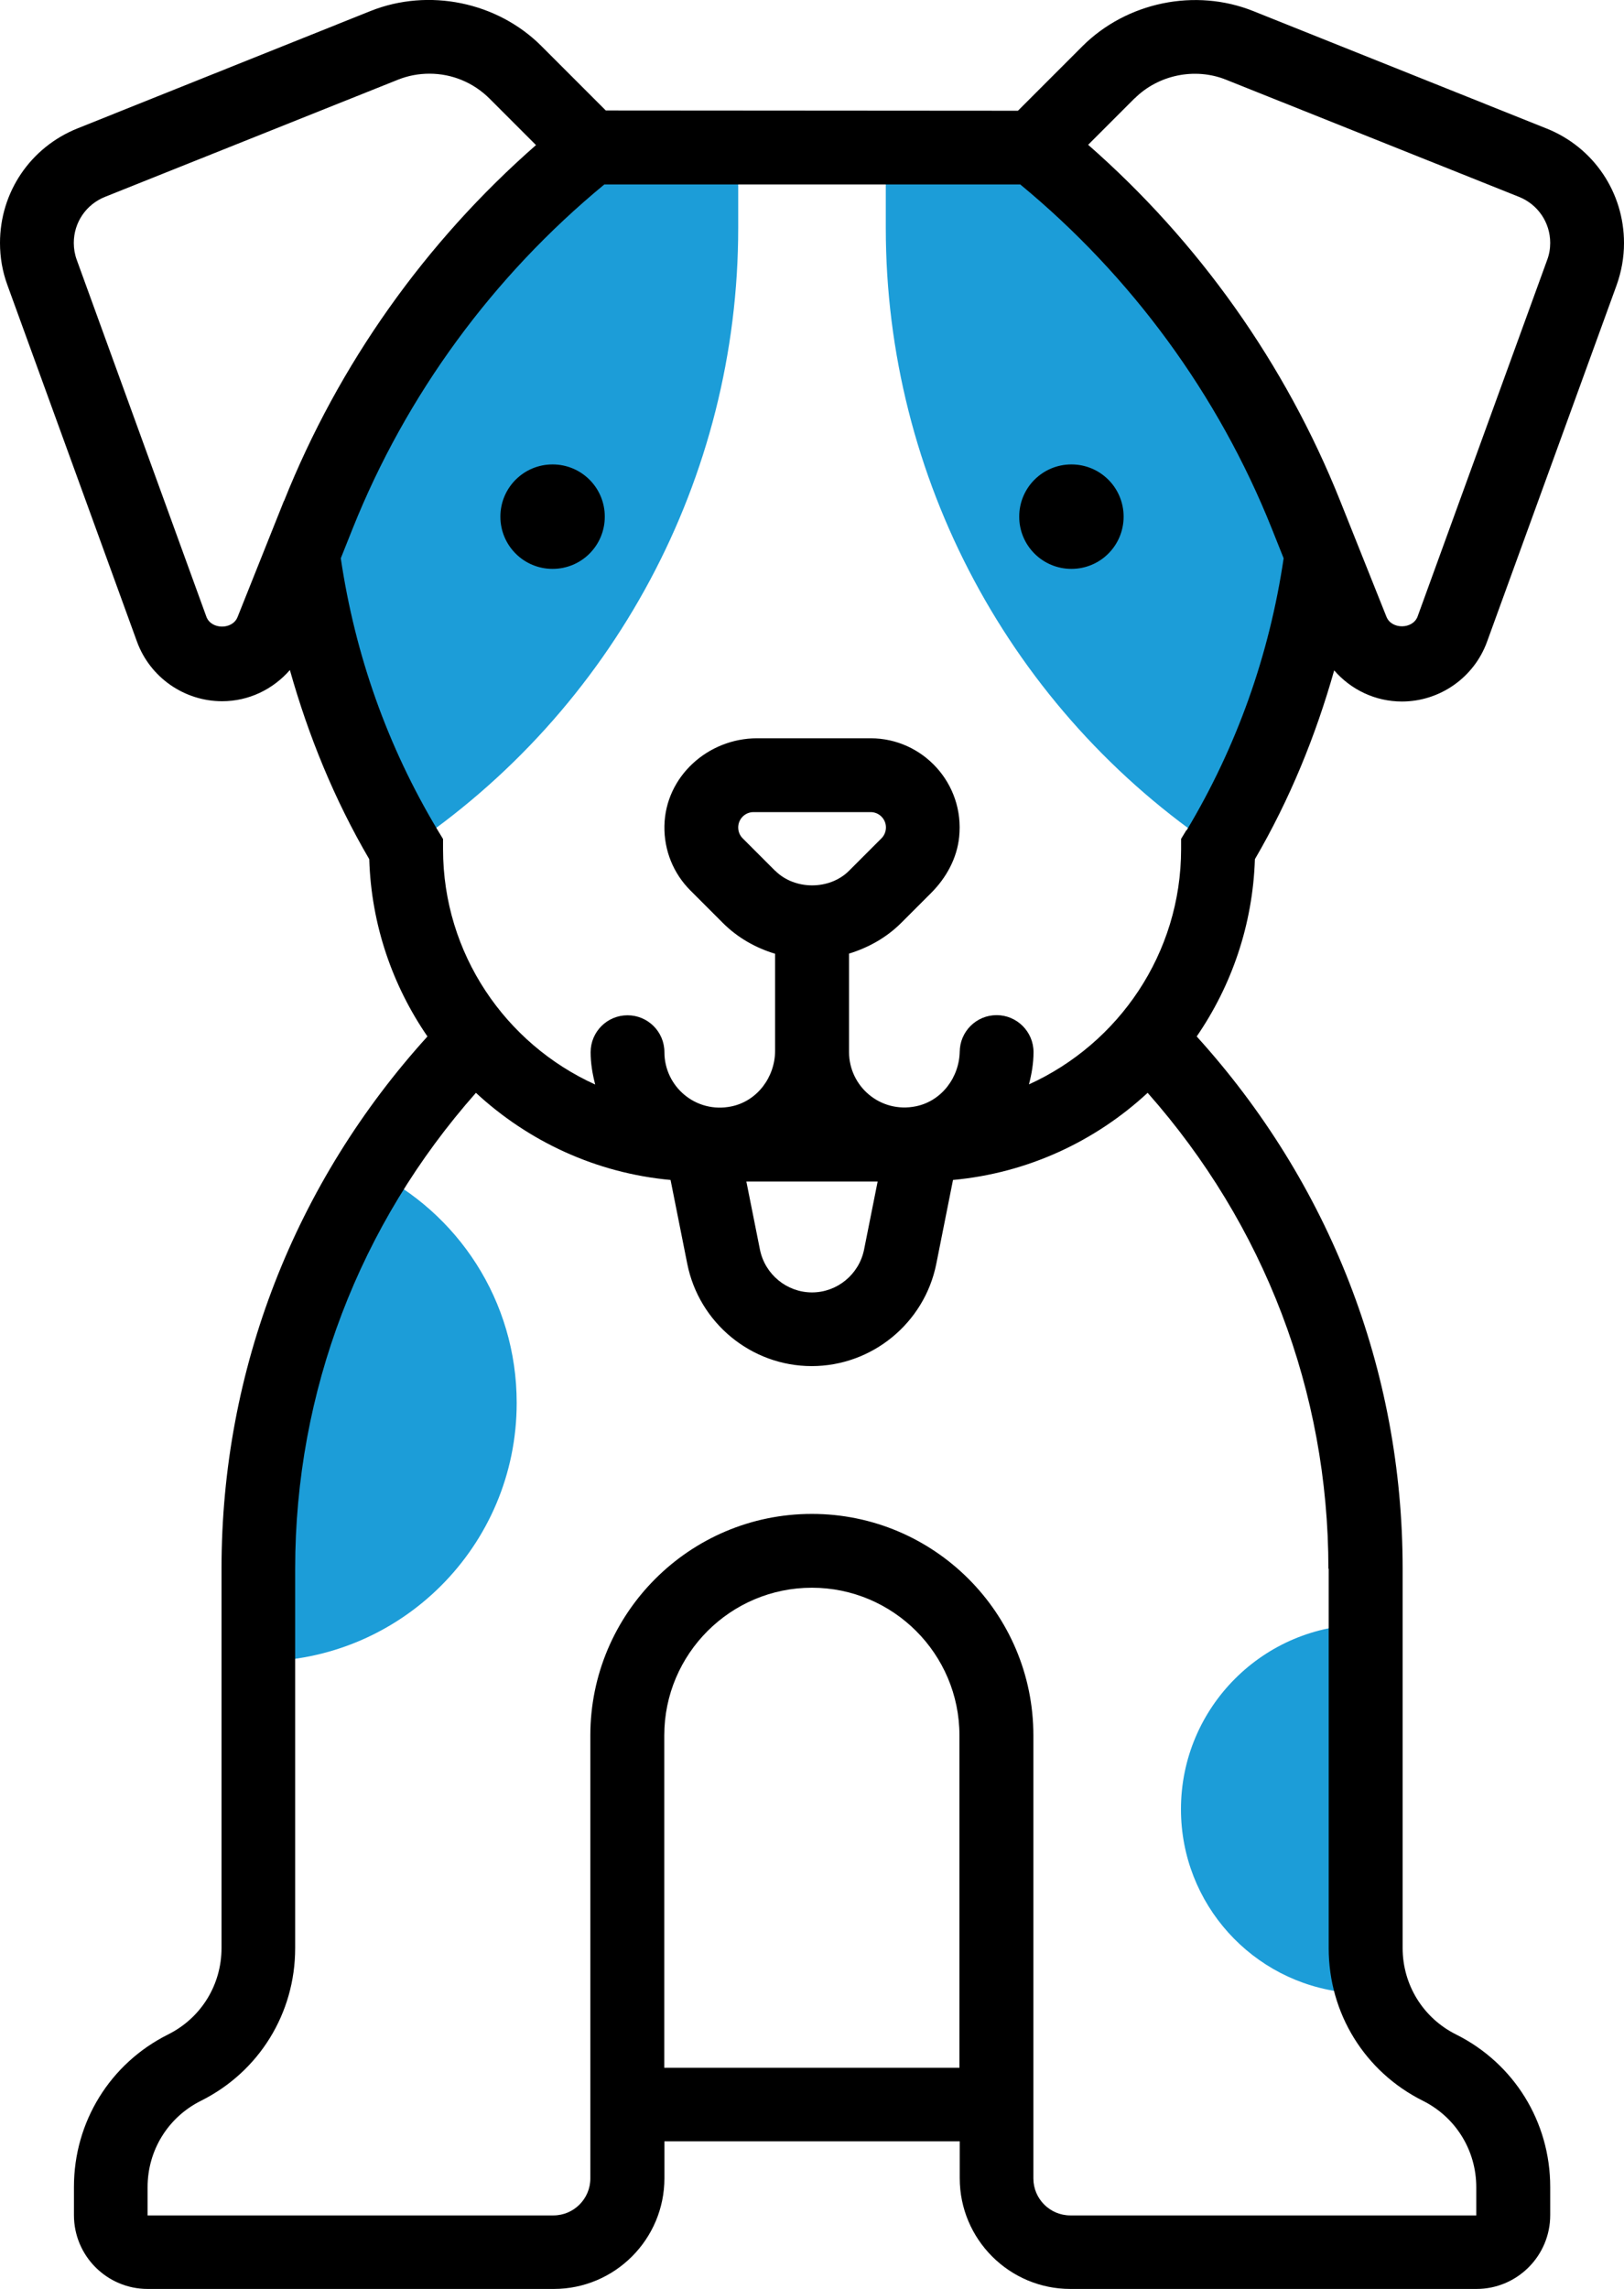
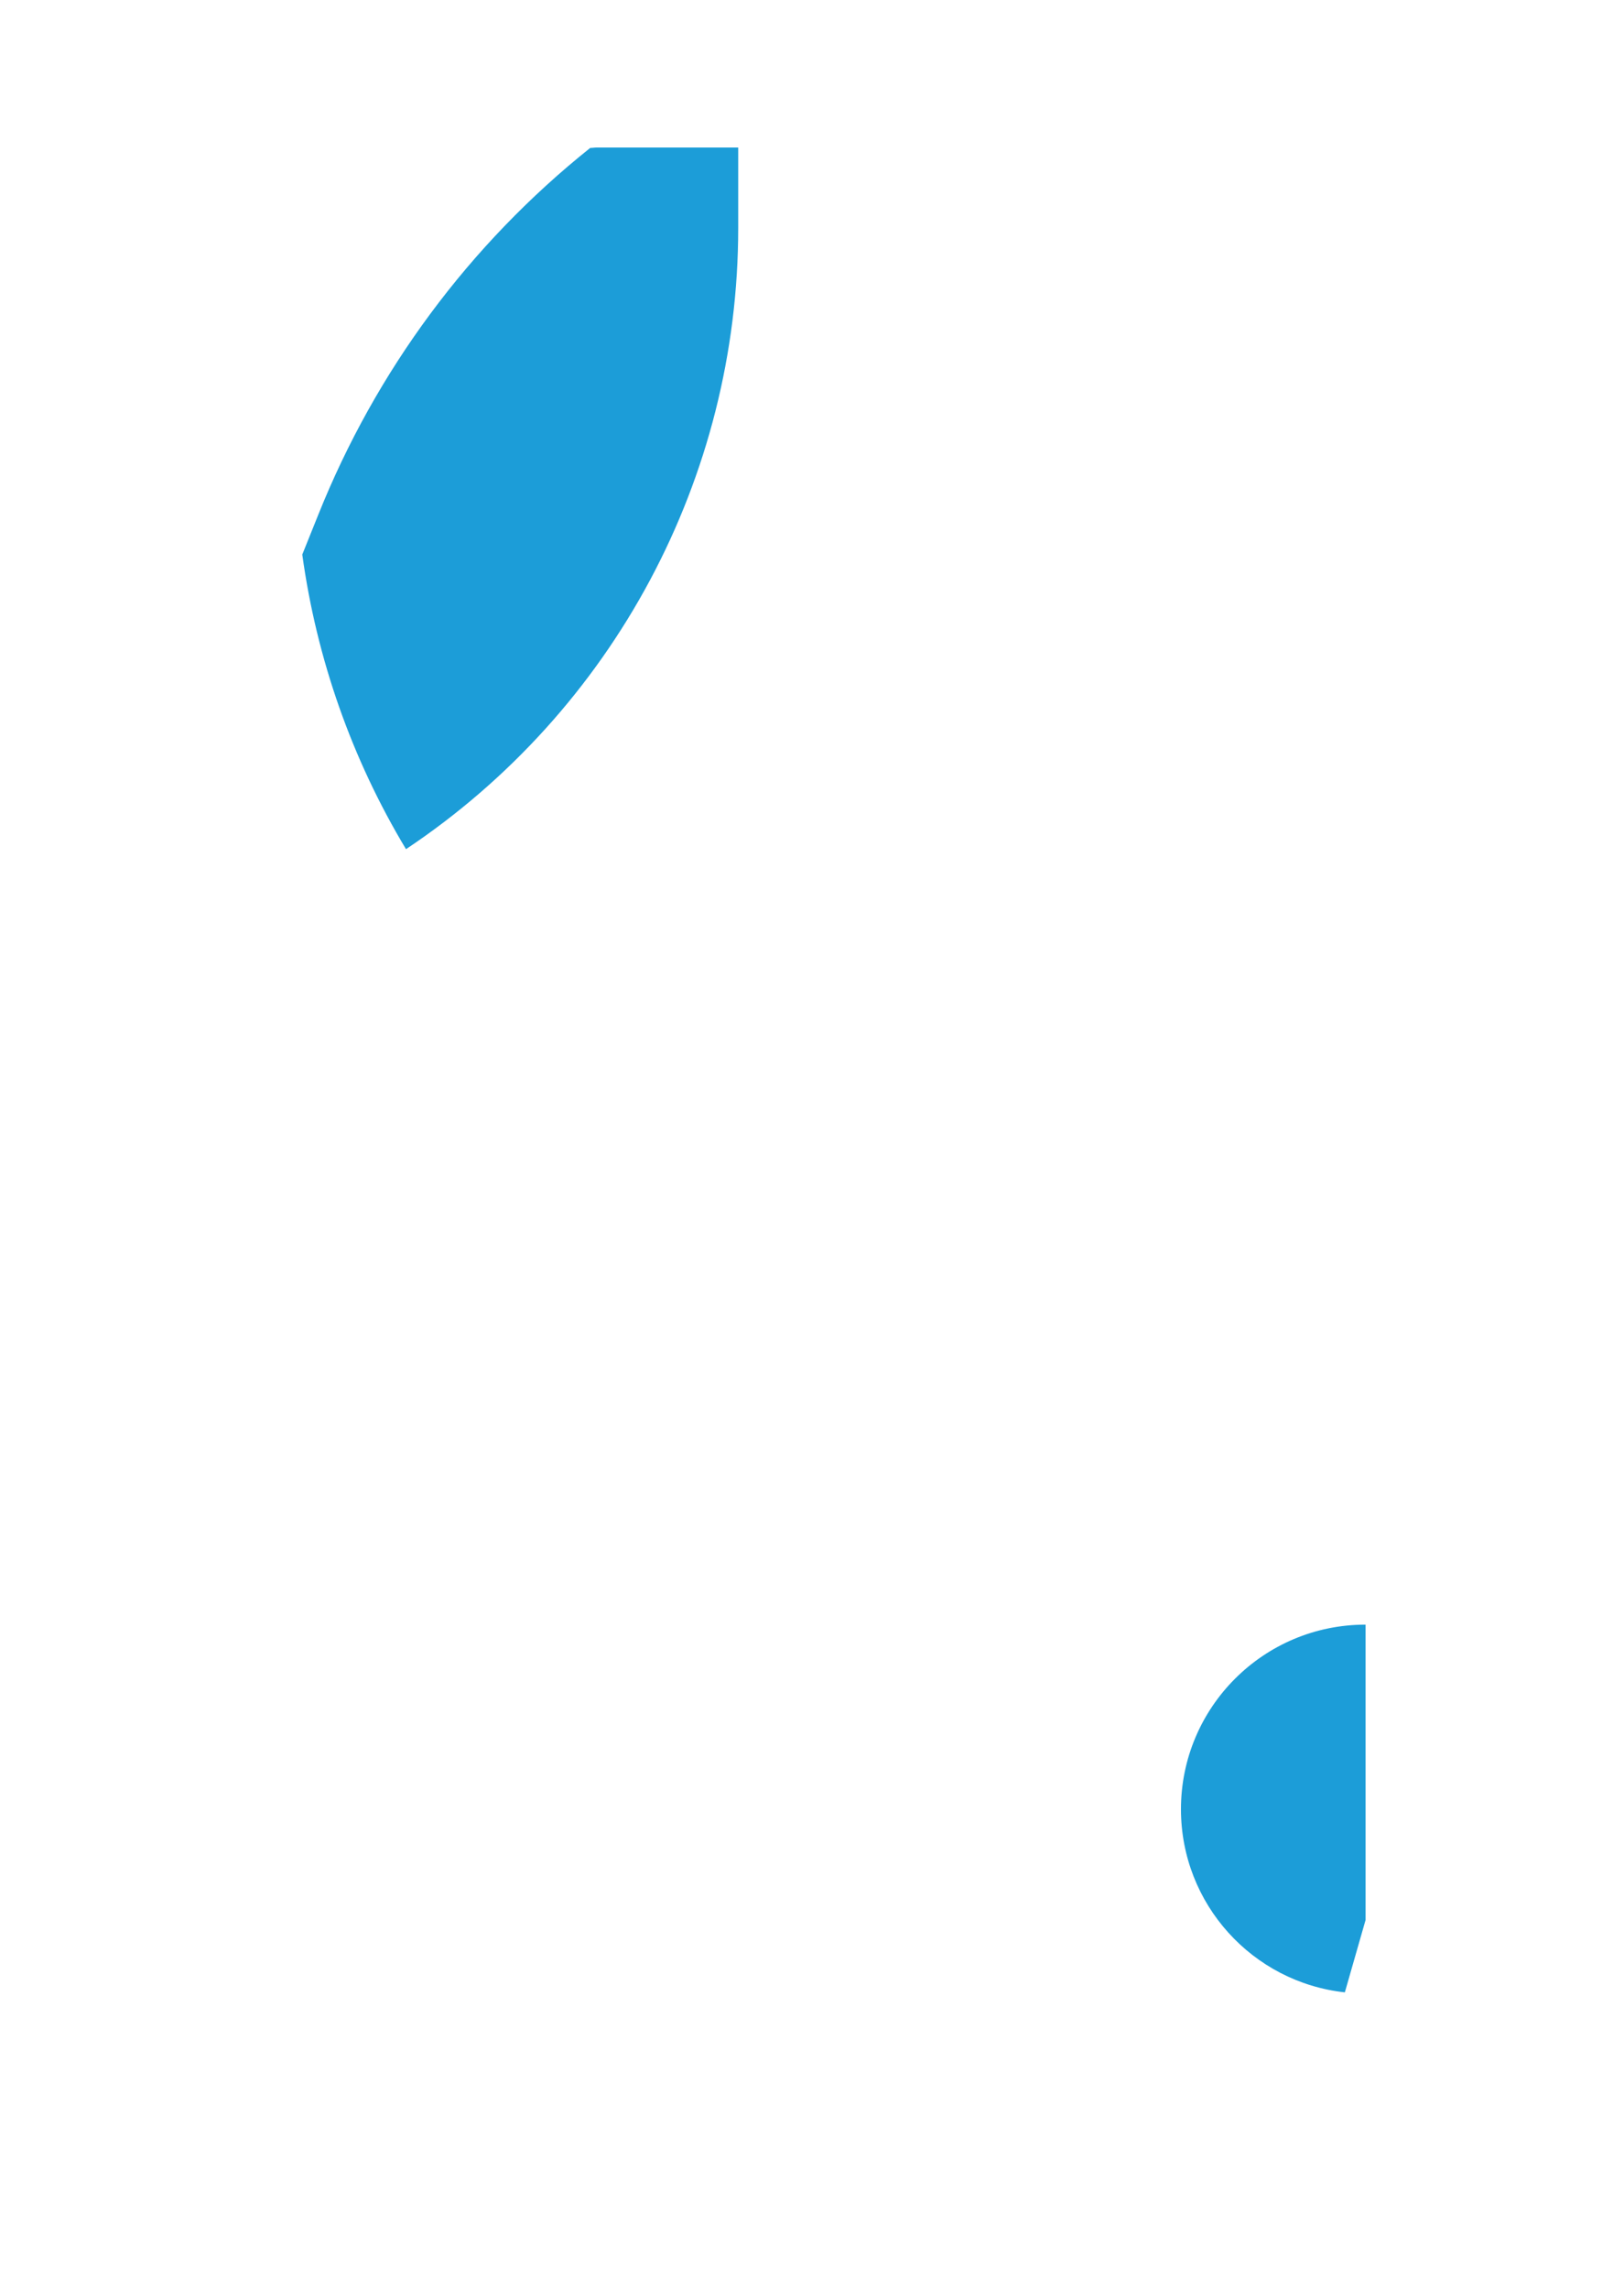
<svg xmlns="http://www.w3.org/2000/svg" id="Layer_2" viewBox="0 0 113.56 160">
  <defs>
    <style>.cls-1{fill:#1c9dd8;}</style>
  </defs>
  <g id="Layer_1-2">
    <path class="cls-1" d="m51.62,10.31v5.63c0,17.45-8.72,33.73-23.23,43.41-3.8-6.32-6.25-13.32-7.25-20.57v-.03l1.11-2.76c4.03-10.07,10.56-18.89,19.02-25.65.15,0,.31-.03.46-.03h9.88Z" />
-     <path class="cls-1" d="m92.42,38.75v.03c-1.01,7.25-3.46,14.25-7.25,20.57-14.51-9.68-23.23-25.96-23.23-43.41v-5.63h9.89c.15,0,.31.03.46.03,8.47,6.76,14.99,15.59,19.02,25.65l1.11,2.76Z" />
-     <path class="cls-1" d="m25.99,81.82c6.01,2.92,10.14,9.08,10.14,16.23,0,9.99-8.08,18.07-18.07,18.07v-6.48c0-9.91,2.79-19.54,7.92-27.82Z" />
    <path class="cls-1" d="m95.49,113.54v20.65l-1.45,5.06c-6.45-.7-11.46-6.17-11.46-12.8,0-7.12,5.78-12.9,12.9-12.9Z" />
-     <path d="m74.92,32.46h0c2.02,0,3.65,1.63,3.65,3.65h0c0,2.02-1.63,3.65-3.65,3.65h0c-2.02,0-3.65-1.63-3.65-3.65h0c0-2.02,1.63-3.65,3.65-3.65Z" />
-     <path d="m38.64,32.46h0c2.02,0,3.65,1.63,3.65,3.65h0c0,2.02-1.63,3.65-3.65,3.65h0c-2.02,0-3.65-1.63-3.65-3.65h0c0-2.02,1.63-3.65,3.65-3.65Z" />
-     <path d="m93.29,46.85c1.17,1.35,2.87,2.18,4.74,2.18,2.65,0,5.04-1.67,5.95-4.17l9.06-24.92c.34-.95.52-1.94.52-2.95,0-3.55-2.13-6.7-5.42-8.01L87.65.78c-4.06-1.63-8.86-.64-11.96,2.45l-4.51,4.51-28.82-.02-4.5-4.5C34.77.13,29.97-.85,25.91.77L5.43,8.97C2.13,10.29,0,13.43,0,16.98c0,1.01.17,2,.52,2.95l9.06,24.92c.91,2.49,3.3,4.16,5.95,4.16,1.87,0,3.56-.83,4.74-2.18,1.3,4.61,3.11,9.05,5.55,13.22.14,4.59,1.63,8.84,4.07,12.39-9.27,10.22-14.4,23.29-14.4,37.18v26.53c0,2.58-1.43,4.89-3.73,6.04-4.07,2.03-6.59,6.12-6.59,10.66v1.97c0,2.85,2.31,5.16,5.16,5.16h28.39c4.27,0,7.74-3.47,7.74-7.74v-2.58h20.65v2.58c0,4.27,3.47,7.74,7.74,7.74h0s0,0,0,0h28.39c2.85,0,5.16-2.31,5.16-5.16v-1.97c0-4.54-2.52-8.63-6.59-10.66-2.3-1.15-3.73-3.47-3.73-6.04v-26.53h0c0-13.89-5.13-26.96-14.4-37.18,2.44-3.55,3.92-7.8,4.07-12.39,2.44-4.18,4.25-8.62,5.55-13.22Zm-13.95-39.97c1.65-1.65,4.22-2.18,6.39-1.31l20.49,8.19c1.32.53,2.18,1.79,2.18,3.22,0,.41-.07.81-.21,1.18l-9.06,24.92c-.33.91-1.82.93-2.18.03l-3.24-8.11c-3.82-9.56-9.89-18.11-17.62-24.88l3.26-3.26Zm-59.49,28.14l-3.24,8.11c-.36.9-1.85.88-2.18-.03L5.37,18.17c-.14-.38-.21-.78-.21-1.19,0-1.43.86-2.69,2.18-3.22L27.83,5.57c.7-.28,1.44-.42,2.2-.42,1.58,0,3.07.62,4.19,1.73l3.26,3.26c-7.74,6.78-13.8,15.32-17.62,24.88Zm47.25,109.5h-20.65v-23.23c0-5.69,4.63-10.32,10.32-10.32s10.32,4.63,10.32,10.32v23.23Zm25.81-34.88h0v26.53c0,4.54,2.52,8.63,6.59,10.66,2.3,1.15,3.73,3.47,3.73,6.04v1.97h-28.39c-1.42,0-2.58-1.16-2.58-2.58v-30.97c0-8.54-6.94-15.48-15.49-15.48s-15.49,6.95-15.49,15.48v30.97c0,1.42-1.16,2.58-2.58,2.58H10.32v-1.97c0-2.58,1.43-4.89,3.73-6.04,4.07-2.03,6.59-6.12,6.59-10.66v-26.53c0-12.39,4.5-24.06,12.64-33.26,3.65,3.38,8.38,5.61,13.61,6.09l1.17,5.87c.83,4.14,4.49,7.14,8.7,7.14s7.88-3,8.71-7.14l1.17-5.87c5.23-.48,9.96-2.71,13.61-6.09,8.14,9.2,12.64,20.87,12.64,33.26Zm-31.54-27.06l-.95,4.76c-.35,1.73-1.88,2.99-3.64,2.99s-3.29-1.26-3.64-2.99l-.95-4.76h9.19Zm-7.17-21.72l-2.27-2.27c-.2-.2-.31-.47-.31-.76,0-.59.48-1.07,1.07-1.07h8.19c.59,0,1.07.48,1.07,1.07,0,.28-.11.56-.31.76l-2.27,2.27c-1.36,1.36-3.8,1.36-5.16,0Zm28.76-2.84l-.37.61v.71c0,7.31-4.38,13.61-10.64,16.45.19-.73.32-1.47.32-2.26h0c0-1.42-1.16-2.58-2.58-2.58h0c-1.43,0-2.58,1.16-2.58,2.58v-.11c0,1.85-1.25,3.53-3.06,3.9-2.49.51-4.68-1.39-4.68-3.79v-6.88c1.36-.42,2.62-1.12,3.65-2.15l2.1-2.1c1.05-1.05,1.8-2.42,1.95-3.9.39-3.73-2.54-6.9-6.19-6.9h-7.94c-3.44,0-6.42,2.68-6.48,6.13-.03,1.7.62,3.31,1.82,4.51l2.27,2.27c1.03,1.03,2.29,1.74,3.65,2.15v6.77c0,1.85-1.25,3.53-3.06,3.9-2.49.51-4.68-1.39-4.68-3.79h0c0-1.43-1.16-2.58-2.58-2.58h0c-1.43,0-2.58,1.16-2.58,2.58h0c0,.78.13,1.53.32,2.26-6.27-2.84-10.64-9.14-10.64-16.45v-.71l-.37-.61c-3.52-5.86-5.78-12.26-6.78-19.01l.83-2.08c3.74-9.35,9.82-17.64,17.6-24.05h29.08c7.77,6.41,13.85,14.69,17.59,24.05l.83,2.08c-1,6.75-3.27,13.15-6.78,19.01Z" />
  </g>
</svg>